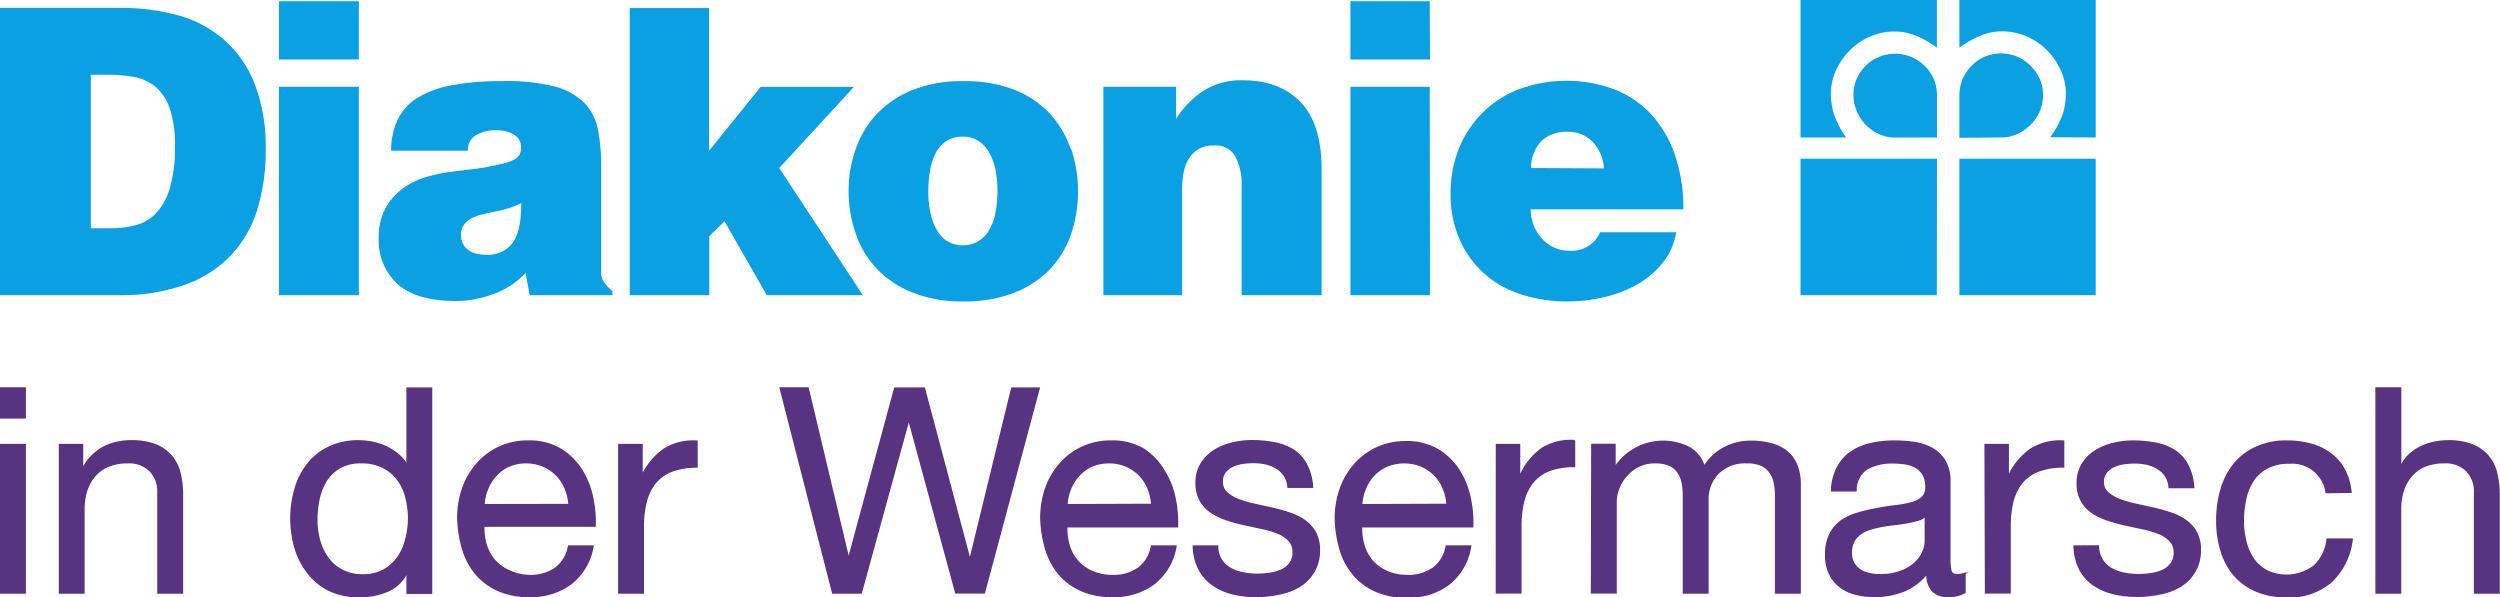
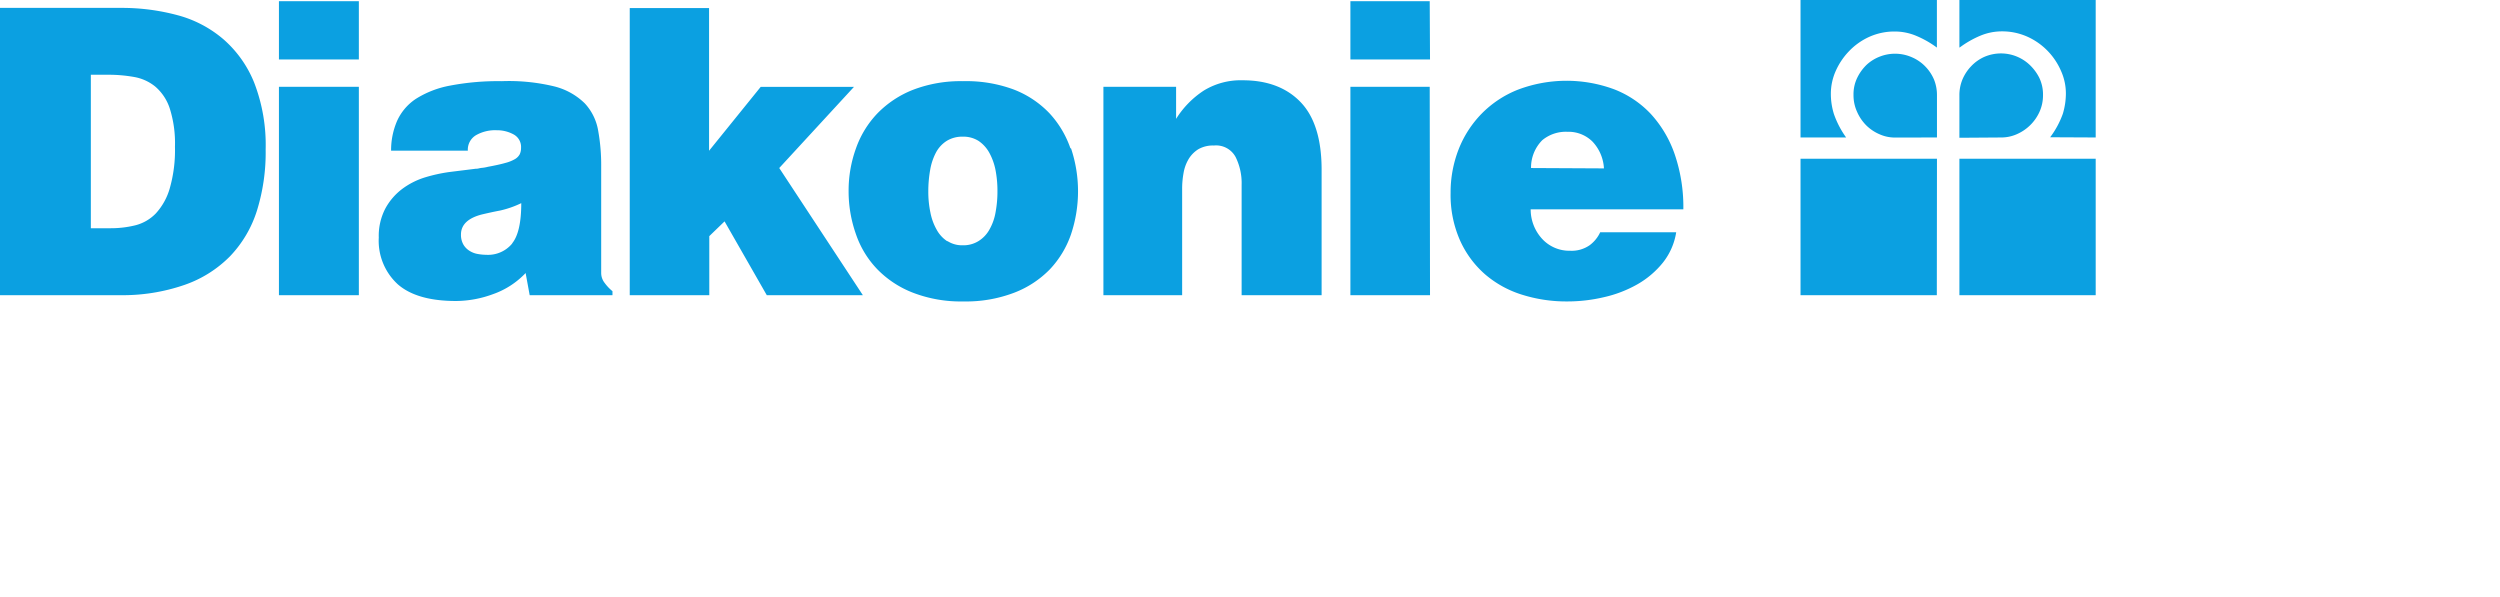
<svg xmlns="http://www.w3.org/2000/svg" viewBox="0 0 338.79 80.92">
  <defs>
    <style>.cls-1{fill:#0ba0e1;}.cls-2{fill:none;stroke:#573381;stroke-miterlimit:7.78;stroke-width:0.2px;}.cls-3{fill:#573381;}</style>
  </defs>
  <g id="Ebene_2" data-name="Ebene 2">
    <g id="Ebene_1-2" data-name="Ebene 1">
      <path class="cls-1" d="M284,21.51H265.53V40H284Zm-21.51-2.88V12.85a5.56,5.56,0,0,0-.41-2.09A5.76,5.76,0,0,0,260.9,9a5.61,5.61,0,0,0-1.83-1.25,5.66,5.66,0,0,0-4.3-.09A5.61,5.61,0,0,0,253,8.74a6.15,6.15,0,0,0-1.3,1.77,5.1,5.1,0,0,0-.52,2.34,5.42,5.42,0,0,0,.49,2.32A6,6,0,0,0,252.92,17a5.79,5.79,0,0,0,1.8,1.2,5.1,5.1,0,0,0,2,.44Zm-12.31,0a12.42,12.42,0,0,1-1.66-3.19,9.25,9.25,0,0,1-.41-2.8,7.62,7.62,0,0,1,.65-3,9.33,9.33,0,0,1,1.8-2.69A8.82,8.82,0,0,1,253.3,5a8.33,8.33,0,0,1,3.51-.73,7.49,7.49,0,0,1,2.83.57,13.21,13.21,0,0,1,2.84,1.61V0H244V18.63Zm12.31,2.88H244V40h18.47Zm8.76-2.88a5.18,5.18,0,0,0,2.05-.44,6,6,0,0,0,3.07-3,5.42,5.42,0,0,0,.49-2.32,5.22,5.22,0,0,0-.51-2.34A6.37,6.37,0,0,0,275,8.74a5.67,5.67,0,0,0-3.79-1.5,5.71,5.71,0,0,0-2.31.47A5.61,5.61,0,0,0,267.1,9a5.94,5.94,0,0,0-1.17,1.8,5.55,5.55,0,0,0-.4,2.09v5.78Zm12.75,0V0H265.53V6.43h.05a13.15,13.15,0,0,1,2.83-1.61,7.56,7.56,0,0,1,2.83-.57,8.37,8.37,0,0,1,3.52.73,8.94,8.94,0,0,1,2.75,1.94,9.1,9.1,0,0,1,1.79,2.69,7.46,7.46,0,0,1,.66,3,9.58,9.58,0,0,1-.41,2.8,12,12,0,0,1-1.72,3.19Zm-55.88,9.74a22.08,22.08,0,0,0-1.17-7.46,15.58,15.58,0,0,0-3.24-5.47,13.49,13.49,0,0,0-5-3.35,18.59,18.59,0,0,0-13,.06,14.2,14.2,0,0,0-4.93,3.26,14.48,14.48,0,0,0-3.11,4.82,16.08,16.08,0,0,0-1.09,5.91,15.23,15.23,0,0,0,1.26,6.4,13.33,13.33,0,0,0,3.37,4.6,14.09,14.09,0,0,0,5,2.78,20,20,0,0,0,6.16.93,21.57,21.57,0,0,0,5-.58,16.46,16.46,0,0,0,4.52-1.74,12.16,12.16,0,0,0,3.46-2.94,8.8,8.8,0,0,0,1.8-4.11h-10.3a4.61,4.61,0,0,1-1.41,1.74,4.26,4.26,0,0,1-2.67.76,5,5,0,0,1-3.7-1.52,5.89,5.89,0,0,1-1.64-4.09Zm-20.64-5.6A5.26,5.26,0,0,1,209,19a5,5,0,0,1,3.4-1.14,4.62,4.62,0,0,1,3.41,1.33,5.73,5.73,0,0,1,1.55,3.63ZM193.75.16H183v7.9h10.79Zm0,11.6H183V40h10.79ZM179.1,40V23c0-4.1-.94-7.15-2.81-9.12s-4.49-3-7.87-3a9.58,9.58,0,0,0-5.28,1.39,12.44,12.44,0,0,0-3.76,3.84V11.76h-9.85V40H160.2V25.6a11.78,11.78,0,0,1,.19-2.15,5.46,5.46,0,0,1,.68-1.88,4,4,0,0,1,1.31-1.34,3.94,3.94,0,0,1,2.12-.51,3,3,0,0,1,2.94,1.55,7.94,7.94,0,0,1,.82,3.78V40ZM69.41,33a4.24,4.24,0,0,1-3.51,1.53,6.67,6.67,0,0,1-1.15-.11A3,3,0,0,1,63.64,34a2.45,2.45,0,0,1-.85-.87,2.66,2.66,0,0,1-.32-1.36c0-1.34,1-2.25,2.88-2.72.77-.18,1.57-.36,2.43-.52a13.25,13.25,0,0,0,2.86-1c0,2.61-.41,4.43-1.23,5.44M48.63.16H37.8v7.9H48.63ZM128.38,32.7a4.35,4.35,0,0,1-1.45-1.58,7.62,7.62,0,0,1-.85-2.34,13.67,13.67,0,0,1-.28-2.86,16.6,16.6,0,0,1,.25-2.88,7.86,7.86,0,0,1,.79-2.37,4.2,4.2,0,0,1,1.46-1.58,4,4,0,0,1,2.16-.57,3.86,3.86,0,0,1,2.14.57,4.62,4.62,0,0,1,1.45,1.58A8.16,8.16,0,0,1,134.9,23a14.82,14.82,0,0,1,.27,2.88,15.23,15.23,0,0,1-.25,2.86,7.11,7.11,0,0,1-.82,2.34,4.26,4.26,0,0,1-1.48,1.58,3.87,3.87,0,0,1-2.16.58,3.65,3.65,0,0,1-2.08-.58M12.31,30.93V10.13h2.34a19.69,19.69,0,0,1,3.51.3,6.23,6.23,0,0,1,2.89,1.31A6.6,6.6,0,0,1,23,14.68a15.56,15.56,0,0,1,.71,5.2A18.77,18.77,0,0,1,23,25.54a8.48,8.48,0,0,1-1.88,3.38,5.86,5.86,0,0,1-2.77,1.61,13.92,13.92,0,0,1-3.41.4ZM48.63,11.76H37.8V40H48.63ZM83,40v-.54a5.92,5.92,0,0,1-1.06-1.12A2.18,2.18,0,0,1,81.47,37V22.6a26.07,26.07,0,0,0-.41-4.9A7.17,7.17,0,0,0,79.24,14a9,9,0,0,0-4.08-2.28A26.12,26.12,0,0,0,68,11a34.68,34.68,0,0,0-7,.6,13.13,13.13,0,0,0-4.63,1.79,7.06,7.06,0,0,0-2.56,3A10,10,0,0,0,53,20.42h10.4a2.28,2.28,0,0,1,1.09-2.09,5.23,5.23,0,0,1,2.83-.68,4.66,4.66,0,0,1,2.29.57,1.93,1.93,0,0,1,1,1.82,2,2,0,0,1-.17.85,1.72,1.72,0,0,1-.62.65,5,5,0,0,1-1.34.54c-.58.17-1.36.34-2.34.52a5.79,5.79,0,0,1-.74.14,3,3,0,0,0-.51.08,1.65,1.65,0,0,1-.44.05l-3.54.44a21.53,21.53,0,0,0-3.32.73,10.17,10.17,0,0,0-3.08,1.56,8.23,8.23,0,0,0-2.28,2.64,8,8,0,0,0-.9,3.95,8,8,0,0,0,2.58,6.34q2.6,2.27,7.93,2.26a14.67,14.67,0,0,0,4.95-.92A11.19,11.19,0,0,0,71.23,37l.55,3ZM145.06,20.1a13.42,13.42,0,0,0-2.86-4.77,13.27,13.27,0,0,0-4.85-3.21A18.49,18.49,0,0,0,130.49,11a18,18,0,0,0-6.76,1.17,13.76,13.76,0,0,0-4.84,3.21A13.18,13.18,0,0,0,116,20.1a16.85,16.85,0,0,0-1,5.82,17.39,17.39,0,0,0,1,5.83,12.78,12.78,0,0,0,2.89,4.74,13.6,13.6,0,0,0,4.84,3.18,18.07,18.07,0,0,0,6.84,1.18,18.29,18.29,0,0,0,6.86-1.18,13.47,13.47,0,0,0,4.85-3.18,13.12,13.12,0,0,0,2.86-4.74,18.33,18.33,0,0,0,0-11.65M116.93,40,105.6,22.77l10.13-11H103.09l-7,8.66V1.09H85.34V40H96.12V32l2.07-2,5.72,10ZM16.18,40A25.61,25.61,0,0,0,25,38.61a16,16,0,0,0,6.18-3.89,15.79,15.79,0,0,0,3.65-6.21A26.5,26.5,0,0,0,36,20.26a23.44,23.44,0,0,0-1.53-9,15.43,15.43,0,0,0-4.16-5.91A15.78,15.78,0,0,0,24.1,2.07a28.93,28.93,0,0,0-7.65-1H0V40Z" />
-       <path class="cls-2" d="M322,80.36h3.31V69a8,8,0,0,1,.37-2.51,5.44,5.44,0,0,1,1.11-2,4.88,4.88,0,0,1,1.84-1.33,6.8,6.8,0,0,1,2.63-.46,4,4,0,0,1,3,1.09,4,4,0,0,1,1.09,2.95V80.36h3.31V67.13a12.39,12.39,0,0,0-.33-3,5.57,5.57,0,0,0-1.15-2.32,5.48,5.48,0,0,0-2.14-1.52,8.76,8.76,0,0,0-3.3-.54,9.15,9.15,0,0,0-1.85.19,7.42,7.42,0,0,0-1.81.61,6.38,6.38,0,0,0-1.58,1.07,4.44,4.44,0,0,0-1.1,1.55h-.08V52.58H322ZM318.59,66.7a8.18,8.18,0,0,0-.91-3.09,6.57,6.57,0,0,0-1.89-2.16,7.88,7.88,0,0,0-2.66-1.26,12.27,12.27,0,0,0-3.21-.41,9.65,9.65,0,0,0-4.18.84,8.28,8.28,0,0,0-3,2.29A9.75,9.75,0,0,0,301,66.33a14.74,14.74,0,0,0-.58,4.22,13.64,13.64,0,0,0,.6,4.15A9.08,9.08,0,0,0,302.82,78a8.22,8.22,0,0,0,3,2.12,10.32,10.32,0,0,0,4.06.75,8.62,8.62,0,0,0,6.07-2.06,9.33,9.33,0,0,0,2.8-5.75h-3.38a5.78,5.78,0,0,1-1.71,3.59,6.17,6.17,0,0,1-6.52.68,5.22,5.22,0,0,1-1.81-1.65,7.24,7.24,0,0,1-1-2.35,11.21,11.21,0,0,1-.33-2.73,13.42,13.42,0,0,1,.31-2.93,7.34,7.34,0,0,1,1-2.51,5.26,5.26,0,0,1,1.93-1.75,6.15,6.15,0,0,1,3-.66,4.66,4.66,0,0,1,5,4ZM281.08,74a7.37,7.37,0,0,0,.77,3.17,5.84,5.84,0,0,0,1.87,2.1,8.05,8.05,0,0,0,2.67,1.16,13.06,13.06,0,0,0,3.2.37,15.2,15.2,0,0,0,3.06-.31,8.54,8.54,0,0,0,2.76-1,5.8,5.8,0,0,0,2-2,5.58,5.58,0,0,0,.76-3,4.79,4.79,0,0,0-.56-2.4,5.07,5.07,0,0,0-1.48-1.61,7.9,7.9,0,0,0-2.1-1,24.12,24.12,0,0,0-2.43-.66l-2.34-.52a13.71,13.71,0,0,1-2.1-.63,4.94,4.94,0,0,1-1.53-.92,1.89,1.89,0,0,1-.61-1.45,2,2,0,0,1,.39-1.25,2.67,2.67,0,0,1,1-.8,5,5,0,0,1,1.39-.42,10.78,10.78,0,0,1,1.49-.11,8,8,0,0,1,1.62.17,4.82,4.82,0,0,1,1.44.57,3.56,3.56,0,0,1,1.09,1,3.23,3.23,0,0,1,.52,1.61h3.31a7.38,7.38,0,0,0-.78-3,5.21,5.21,0,0,0-1.77-2,7.35,7.35,0,0,0-2.57-1,16.24,16.24,0,0,0-3.13-.29,11.07,11.07,0,0,0-2.66.33,8.19,8.19,0,0,0-2.42,1,5.79,5.79,0,0,0-1.75,1.77,4.88,4.88,0,0,0-.68,2.61,4.7,4.7,0,0,0,.57,2.41,4.63,4.63,0,0,0,1.49,1.59,8.78,8.78,0,0,0,2.11,1,22.39,22.39,0,0,0,2.41.66l2.43.52a12.45,12.45,0,0,1,2.1.64,4.24,4.24,0,0,1,1.48,1,2.22,2.22,0,0,1,.56,1.57,2.4,2.4,0,0,1-.47,1.54,3,3,0,0,1-1.18.91,6,6,0,0,1-1.58.43,11.71,11.71,0,0,1-1.63.12,9.82,9.82,0,0,1-2-.2,5.56,5.56,0,0,1-1.71-.64,3.56,3.56,0,0,1-1.22-1.19,3.71,3.71,0,0,1-.51-1.86Zm-12,6.34h3.31v-9a13.74,13.74,0,0,1,.39-3.42A6.63,6.63,0,0,1,274,65.42a5.5,5.5,0,0,1,2.26-1.6,9.41,9.41,0,0,1,3.39-.54v-3.5a7.45,7.45,0,0,0-4.44,1.09,9,9,0,0,0-3,3.62h-.07V60.25h-3.12Zm-8.16-7a3.78,3.78,0,0,1-.35,1.49,4.57,4.57,0,0,1-1.09,1.48,5.89,5.89,0,0,1-1.91,1.13,7.79,7.79,0,0,1-2.8.45,6.46,6.46,0,0,1-1.48-.16,3.52,3.52,0,0,1-1.22-.5,2.81,2.81,0,0,1-.86-.92,2.69,2.69,0,0,1-.33-1.38,3.33,3.33,0,0,1,.33-1.56,3.12,3.12,0,0,1,.88-1,4.39,4.39,0,0,1,1.28-.64q.74-.23,1.56-.39c.54-.1,1.1-.19,1.69-.25s1.13-.14,1.65-.23,1-.2,1.48-.33a3.53,3.53,0,0,0,1.17-.55Zm5.36,4.35a3,3,0,0,1-1,.2c-.52,0-.82-.18-.91-.55a7.68,7.68,0,0,1-.14-1.71V65.3a5.45,5.45,0,0,0-.66-2.84,4.65,4.65,0,0,0-1.75-1.69,7.17,7.17,0,0,0-2.43-.8,18.86,18.86,0,0,0-2.7-.19,14.31,14.31,0,0,0-3.19.35,7.77,7.77,0,0,0-2.69,1.15A5.75,5.75,0,0,0,249,63.36a7,7,0,0,0-.78,3.15h3.3a3.42,3.42,0,0,1,1.52-3,7,7,0,0,1,3.5-.79,12.23,12.23,0,0,1,1.58.11,4.44,4.44,0,0,1,1.44.47,2.89,2.89,0,0,1,1.05,1A3.33,3.33,0,0,1,261,66a1.81,1.81,0,0,1-.54,1.42,3.55,3.55,0,0,1-1.48.74,14,14,0,0,1-2.16.39c-.81.09-1.68.23-2.58.41a22.41,22.41,0,0,0-2.51.6,7.7,7.7,0,0,0-2.18,1A4.93,4.93,0,0,0,248,72.38a5.91,5.91,0,0,0-.58,2.8,5.81,5.81,0,0,0,.52,2.59,4.9,4.9,0,0,0,1.42,1.75,5.68,5.68,0,0,0,2.12,1,10.89,10.89,0,0,0,6.5-.42,8.15,8.15,0,0,0,3.17-2.38,3.21,3.21,0,0,0,.76,2.38,2.8,2.8,0,0,0,2,.73,4.52,4.52,0,0,0,2.37-.54Zm-50.6,2.65H219V67.83a5,5,0,0,1,.29-1.46,6,6,0,0,1,.93-1.69,5.74,5.74,0,0,1,1.66-1.4,4.88,4.88,0,0,1,2.49-.58,4.54,4.54,0,0,1,1.83.33,2.76,2.76,0,0,1,1.16.93,3.8,3.8,0,0,1,.61,1.42,9.07,9.07,0,0,1,.17,1.79V80.36h3.31V67.83a5,5,0,0,1,1.42-3.73,5.17,5.17,0,0,1,3.83-1.4,4.59,4.59,0,0,1,2,.35,2.91,2.91,0,0,1,1.19,1,3.47,3.47,0,0,1,.58,1.42,8.83,8.83,0,0,1,.16,1.75V80.36h3.31V65.61a6.68,6.68,0,0,0-.49-2.66,4.78,4.78,0,0,0-1.36-1.81,5.73,5.73,0,0,0-2.1-1,10.58,10.58,0,0,0-2.75-.33,7.6,7.6,0,0,0-3.61.89,7,7,0,0,0-2.69,2.53,4.32,4.32,0,0,0-2.14-2.64,7.83,7.83,0,0,0-9.88,2.64h-.07v-3h-3.12Zm-12.89,0h3.31v-9a13.77,13.77,0,0,1,.38-3.42,6.64,6.64,0,0,1,1.25-2.57,5.38,5.38,0,0,1,2.26-1.6,9.4,9.4,0,0,1,3.38-.54v-3.5a7.45,7.45,0,0,0-4.44,1.09A9,9,0,0,0,206,64.49h-.08V60.25H202.8ZM196,74a4.65,4.65,0,0,1-1.79,3,5.74,5.74,0,0,1-3.42,1,6.73,6.73,0,0,1-2.84-.55,5.51,5.51,0,0,1-2-1.46,5.77,5.77,0,0,1-1.13-2.1,7.94,7.94,0,0,1-.31-2.51h15.06a15.78,15.78,0,0,0-.34-3.85,11.11,11.11,0,0,0-1.47-3.73,8.9,8.9,0,0,0-2.84-2.82,8.26,8.26,0,0,0-4.46-1.11,9.11,9.11,0,0,0-3.79.78,9,9,0,0,0-3,2.18,10.07,10.07,0,0,0-2,3.32,12.1,12.1,0,0,0-.7,4.18,16.08,16.08,0,0,0,.68,4.24,9.27,9.27,0,0,0,1.82,3.35,8.45,8.45,0,0,0,3,2.2,10.17,10.17,0,0,0,4.19.79,9,9,0,0,0,5.69-1.75A8.11,8.11,0,0,0,199.29,74Zm-11.48-5.6a6.74,6.74,0,0,1,.51-2.2,5.79,5.79,0,0,1,1.16-1.81A5.52,5.52,0,0,1,188,63.14a6.18,6.18,0,0,1,4.58,0,5.61,5.61,0,0,1,3,3,6.67,6.67,0,0,1,.52,2.22ZM161.72,74a7.37,7.37,0,0,0,.78,3.17,5.84,5.84,0,0,0,1.87,2.1A8,8,0,0,0,167,80.45a13.2,13.2,0,0,0,3.21.37,15.28,15.28,0,0,0,3.06-.31,8.54,8.54,0,0,0,2.76-1,5.8,5.8,0,0,0,2-2,5.58,5.58,0,0,0,.76-3,4.79,4.79,0,0,0-.56-2.4,5.07,5.07,0,0,0-1.48-1.61,7.9,7.9,0,0,0-2.1-1,24.12,24.12,0,0,0-2.43-.66l-2.34-.52a13.38,13.38,0,0,1-2.1-.63,4.94,4.94,0,0,1-1.53-.92,1.85,1.85,0,0,1-.61-1.45A2,2,0,0,1,166,64a2.67,2.67,0,0,1,1-.8,5,5,0,0,1,1.38-.42,11,11,0,0,1,1.5-.11,8,8,0,0,1,1.62.17,4.82,4.82,0,0,1,1.44.57,3.68,3.68,0,0,1,1.09,1,3.23,3.23,0,0,1,.52,1.61h3.31a7.38,7.38,0,0,0-.78-3,5.21,5.21,0,0,0-1.77-2,7.43,7.43,0,0,0-2.57-1,16.32,16.32,0,0,0-3.13-.29,11.07,11.07,0,0,0-2.66.33,8.19,8.19,0,0,0-2.42,1,5.79,5.79,0,0,0-1.75,1.77,4.88,4.88,0,0,0-.68,2.61,4.7,4.7,0,0,0,.57,2.41,4.63,4.63,0,0,0,1.49,1.59,8.89,8.89,0,0,0,2.1,1,23.23,23.23,0,0,0,2.42.66l2.43.52a12.45,12.45,0,0,1,2.1.64,4.24,4.24,0,0,1,1.48,1,2.22,2.22,0,0,1,.56,1.57,2.46,2.46,0,0,1-.47,1.54,3,3,0,0,1-1.18.91,6,6,0,0,1-1.58.43,11.71,11.71,0,0,1-1.63.12,9.82,9.82,0,0,1-2-.2,5.56,5.56,0,0,1-1.71-.64,3.56,3.56,0,0,1-1.22-1.19A3.61,3.61,0,0,1,165,74Zm-5.67,0a4.61,4.61,0,0,1-1.79,3,5.7,5.7,0,0,1-3.42,1,6.73,6.73,0,0,1-2.84-.55,5.47,5.47,0,0,1-2-1.46,5.63,5.63,0,0,1-1.13-2.1,7.94,7.94,0,0,1-.31-2.51h15a16.26,16.26,0,0,0-.33-3.85,10.92,10.92,0,0,0-1.48-3.73A8.8,8.8,0,0,0,155,60.89a8.23,8.23,0,0,0-4.45-1.11,9.08,9.08,0,0,0-3.79.78,8.78,8.78,0,0,0-3,2.18,9.9,9.9,0,0,0-2,3.32,12.1,12.1,0,0,0-.7,4.18,16.08,16.08,0,0,0,.68,4.24,9.25,9.25,0,0,0,1.81,3.35,8.55,8.55,0,0,0,3,2.2,10.2,10.2,0,0,0,4.19.79,9,9,0,0,0,5.7-1.75A8.16,8.16,0,0,0,159.36,74Zm-11.47-5.6a7,7,0,0,1,.5-2.2,6,6,0,0,1,1.17-1.81A5.31,5.31,0,0,1,148,63.14a5.91,5.91,0,0,1,2.31-.44,5.84,5.84,0,0,1,2.26.44,5.59,5.59,0,0,1,3,3,6.93,6.93,0,0,1,.52,2.22Zm-3.76-15.8h-3.7l-5.64,23.11h-.08l-6.14-23.11h-4L115,75.69H115L109.5,52.58h-3.77l7.12,27.78h3.85L123.12,57h.07l6.34,23.34h3.86ZM83.87,80.36h3.3v-9A13.74,13.74,0,0,1,87.56,68a6.64,6.64,0,0,1,1.25-2.57,5.41,5.41,0,0,1,2.25-1.6,9.49,9.49,0,0,1,3.39-.54v-3.5A7.45,7.45,0,0,0,90,60.87a9,9,0,0,0-3,3.62H87V60.25H83.87ZM77.06,74a4.69,4.69,0,0,1-1.79,3,5.75,5.75,0,0,1-3.43,1A6.76,6.76,0,0,1,69,77.36a5.56,5.56,0,0,1-2-1.46,5.77,5.77,0,0,1-1.13-2.1,7.94,7.94,0,0,1-.31-2.51H80.64a15.78,15.78,0,0,0-.34-3.85,11.11,11.11,0,0,0-1.47-3.73A8.9,8.9,0,0,0,76,60.89a8.26,8.26,0,0,0-4.46-1.11,9.11,9.11,0,0,0-3.79.78,8.88,8.88,0,0,0-3,2.18,10.07,10.07,0,0,0-2,3.32,12.1,12.1,0,0,0-.7,4.18,16.08,16.08,0,0,0,.68,4.24,9.25,9.25,0,0,0,1.81,3.35,8.49,8.49,0,0,0,3,2.2,10.17,10.17,0,0,0,4.19.79,9,9,0,0,0,5.69-1.75A8.11,8.11,0,0,0,80.36,74Zm-11.48-5.6a6.74,6.74,0,0,1,.51-2.2,5.79,5.79,0,0,1,1.16-1.81A5.41,5.41,0,0,1,69,63.14a5.92,5.92,0,0,1,2.32-.44,5.82,5.82,0,0,1,2.25.44,5.58,5.58,0,0,1,1.81,1.21,5.69,5.69,0,0,1,1.21,1.81,6.67,6.67,0,0,1,.52,2.22Zm-7.1-15.8H55.17V62.93H55.1a5.39,5.39,0,0,0-1.34-1.5,8,8,0,0,0-1.7-1,8.5,8.5,0,0,0-1.79-.53,10,10,0,0,0-1.67-.15,9.08,9.08,0,0,0-4,.84,8,8,0,0,0-2.88,2.27A9.57,9.57,0,0,0,40,66.22a14.45,14.45,0,0,0,0,8.07,10.12,10.12,0,0,0,1.74,3.36A8.15,8.15,0,0,0,44.61,80a9.11,9.11,0,0,0,4.07.85,9.68,9.68,0,0,0,3.85-.75,5,5,0,0,0,2.57-2.44h.07v2.73h3.31Zm-15.25,15a7.71,7.71,0,0,1,1-2.49,5.35,5.35,0,0,1,1.85-1.75A5.68,5.68,0,0,1,49,62.7a6.14,6.14,0,0,1,2.92.64,5.65,5.65,0,0,1,2,1.69,6.93,6.93,0,0,1,1.11,2.43,11.79,11.79,0,0,1,.35,2.86A11.64,11.64,0,0,1,55,73.08a7.23,7.23,0,0,1-1.07,2.43A5.77,5.77,0,0,1,52,77.25a5.71,5.71,0,0,1-2.84.66,5.86,5.86,0,0,1-2.79-.63,5.42,5.42,0,0,1-1.94-1.67,7.42,7.42,0,0,1-1.13-2.39,10.17,10.17,0,0,1-.37-2.74A13,13,0,0,1,43.23,67.6ZM8.07,80.36h3.3V69a8.31,8.31,0,0,1,.37-2.51,5.74,5.74,0,0,1,1.11-2,4.91,4.91,0,0,1,1.85-1.33,6.74,6.74,0,0,1,2.62-.46,4,4,0,0,1,3,1.09,4,4,0,0,1,1.09,2.95V80.36h3.31V67.13a12.39,12.39,0,0,0-.33-3,5.82,5.82,0,0,0-1.15-2.32,5.55,5.55,0,0,0-2.14-1.52,8.78,8.78,0,0,0-3.31-.54,8,8,0,0,0-3.83.89,6.87,6.87,0,0,0-2.7,2.77h-.08V60.25H8.07Zm-8,0H3.41V60.25H.1ZM3.41,52.58H.1v4.05H3.41Z" />
-       <path class="cls-3" d="M322,80.36h3.31V69a8,8,0,0,1,.37-2.51,5.44,5.44,0,0,1,1.11-2,4.88,4.88,0,0,1,1.84-1.33,6.8,6.8,0,0,1,2.63-.46,4,4,0,0,1,3,1.09,4,4,0,0,1,1.09,2.95V80.36h3.31V67.13a12.39,12.39,0,0,0-.33-3,5.57,5.57,0,0,0-1.15-2.32,5.48,5.48,0,0,0-2.14-1.52,8.76,8.76,0,0,0-3.3-.54,9.15,9.15,0,0,0-1.85.19,7.42,7.42,0,0,0-1.81.61,6.38,6.38,0,0,0-1.58,1.07,4.44,4.44,0,0,0-1.1,1.55h-.08V52.58H322ZM318.59,66.7a8.18,8.18,0,0,0-.91-3.09,6.57,6.57,0,0,0-1.89-2.16,7.88,7.88,0,0,0-2.66-1.26,12.27,12.27,0,0,0-3.21-.41,9.65,9.65,0,0,0-4.18.84,8.28,8.28,0,0,0-3,2.29A9.75,9.75,0,0,0,301,66.33a14.74,14.74,0,0,0-.58,4.22,13.64,13.64,0,0,0,.6,4.15A9.08,9.08,0,0,0,302.82,78a8.22,8.22,0,0,0,3,2.12,10.32,10.32,0,0,0,4.06.75,8.62,8.62,0,0,0,6.07-2.06,9.33,9.33,0,0,0,2.8-5.75h-3.38a5.78,5.78,0,0,1-1.71,3.59,6.17,6.17,0,0,1-6.52.68,5.22,5.22,0,0,1-1.81-1.65,7.24,7.24,0,0,1-1-2.35,11.21,11.21,0,0,1-.33-2.73,13.42,13.42,0,0,1,.31-2.93,7.34,7.34,0,0,1,1-2.51,5.26,5.26,0,0,1,1.93-1.75,6.15,6.15,0,0,1,3-.66,4.66,4.66,0,0,1,5,4ZM281.08,74a7.37,7.37,0,0,0,.77,3.17,5.84,5.84,0,0,0,1.87,2.1,8.05,8.05,0,0,0,2.67,1.16,13.06,13.06,0,0,0,3.2.37,15.2,15.2,0,0,0,3.06-.31,8.54,8.54,0,0,0,2.76-1,5.8,5.8,0,0,0,2-2,5.58,5.58,0,0,0,.76-3,4.79,4.79,0,0,0-.56-2.4,5.07,5.07,0,0,0-1.48-1.61,7.9,7.9,0,0,0-2.1-1,24.12,24.12,0,0,0-2.43-.66l-2.34-.52a13.71,13.71,0,0,1-2.1-.63,4.94,4.94,0,0,1-1.53-.92,1.89,1.89,0,0,1-.61-1.45,2,2,0,0,1,.39-1.25,2.67,2.67,0,0,1,1-.8,5,5,0,0,1,1.39-.42,10.78,10.78,0,0,1,1.49-.11,8,8,0,0,1,1.62.17,4.82,4.82,0,0,1,1.44.57,3.56,3.56,0,0,1,1.09,1,3.23,3.23,0,0,1,.52,1.61h3.31a7.38,7.38,0,0,0-.78-3,5.21,5.21,0,0,0-1.77-2,7.35,7.35,0,0,0-2.57-1,16.24,16.24,0,0,0-3.13-.29,11.07,11.07,0,0,0-2.66.33,8.19,8.19,0,0,0-2.42,1,5.79,5.79,0,0,0-1.75,1.77,4.88,4.88,0,0,0-.68,2.61,4.7,4.7,0,0,0,.57,2.41,4.63,4.63,0,0,0,1.49,1.59,8.78,8.78,0,0,0,2.11,1,22.39,22.39,0,0,0,2.41.66l2.43.52a12.45,12.45,0,0,1,2.1.64,4.24,4.24,0,0,1,1.48,1,2.22,2.22,0,0,1,.56,1.57,2.4,2.4,0,0,1-.47,1.54,3,3,0,0,1-1.18.91,6,6,0,0,1-1.58.43,11.71,11.71,0,0,1-1.63.12,9.82,9.82,0,0,1-2-.2,5.56,5.56,0,0,1-1.71-.64,3.56,3.56,0,0,1-1.22-1.19,3.71,3.71,0,0,1-.51-1.86Zm-12,6.34h3.31v-9a13.74,13.74,0,0,1,.39-3.42A6.63,6.63,0,0,1,274,65.42a5.5,5.5,0,0,1,2.26-1.6,9.41,9.41,0,0,1,3.39-.54v-3.5a7.45,7.45,0,0,0-4.44,1.09,9,9,0,0,0-3,3.62h-.07V60.25h-3.12Zm-8.16-7a3.78,3.78,0,0,1-.35,1.49,4.57,4.57,0,0,1-1.09,1.48,5.89,5.89,0,0,1-1.91,1.13,7.79,7.79,0,0,1-2.8.45,6.46,6.46,0,0,1-1.48-.16,3.52,3.52,0,0,1-1.22-.5,2.81,2.81,0,0,1-.86-.92,2.69,2.69,0,0,1-.33-1.38,3.33,3.33,0,0,1,.33-1.56,3.12,3.12,0,0,1,.88-1,4.39,4.39,0,0,1,1.28-.64q.74-.23,1.56-.39c.54-.1,1.1-.19,1.69-.25s1.13-.14,1.65-.23,1-.2,1.48-.33a3.53,3.53,0,0,0,1.17-.55Zm5.36,4.35a3,3,0,0,1-1,.2c-.52,0-.82-.18-.91-.55a7.68,7.68,0,0,1-.14-1.71V65.3a5.45,5.45,0,0,0-.66-2.84,4.65,4.65,0,0,0-1.75-1.69,7.17,7.17,0,0,0-2.43-.8,18.86,18.86,0,0,0-2.7-.19,14.31,14.31,0,0,0-3.19.35,7.77,7.77,0,0,0-2.69,1.15A5.75,5.75,0,0,0,249,63.36a7,7,0,0,0-.78,3.15h3.3a3.42,3.42,0,0,1,1.52-3,7,7,0,0,1,3.5-.79,12.23,12.23,0,0,1,1.58.11,4.44,4.44,0,0,1,1.44.47,2.89,2.89,0,0,1,1.05,1A3.33,3.33,0,0,1,261,66a1.81,1.81,0,0,1-.54,1.42,3.55,3.55,0,0,1-1.48.74,14,14,0,0,1-2.16.39c-.81.09-1.68.23-2.58.41a22.41,22.41,0,0,0-2.51.6,7.7,7.7,0,0,0-2.18,1A4.93,4.93,0,0,0,248,72.38a5.91,5.91,0,0,0-.58,2.8,5.81,5.81,0,0,0,.52,2.59,4.9,4.9,0,0,0,1.42,1.75,5.68,5.68,0,0,0,2.12,1,10.89,10.89,0,0,0,6.5-.42,8.15,8.15,0,0,0,3.17-2.38,3.21,3.21,0,0,0,.76,2.38,2.8,2.8,0,0,0,2,.73,4.52,4.52,0,0,0,2.37-.54Zm-50.6,2.65H219V67.83a5,5,0,0,1,.29-1.46,6,6,0,0,1,.93-1.69,5.74,5.74,0,0,1,1.66-1.4,4.88,4.88,0,0,1,2.49-.58,4.54,4.54,0,0,1,1.83.33,2.76,2.76,0,0,1,1.16.93,3.8,3.8,0,0,1,.61,1.42,9.07,9.07,0,0,1,.17,1.79V80.36h3.31V67.83a5,5,0,0,1,1.42-3.73,5.17,5.17,0,0,1,3.83-1.4,4.59,4.59,0,0,1,2,.35,2.91,2.91,0,0,1,1.19,1,3.47,3.47,0,0,1,.58,1.42,8.83,8.83,0,0,1,.16,1.75V80.36h3.31V65.61a6.68,6.68,0,0,0-.49-2.66,4.78,4.78,0,0,0-1.36-1.81,5.73,5.73,0,0,0-2.1-1,10.58,10.58,0,0,0-2.75-.33,7.6,7.6,0,0,0-3.61.89,7,7,0,0,0-2.69,2.53,4.32,4.32,0,0,0-2.14-2.64,7.83,7.83,0,0,0-9.88,2.64h-.07v-3h-3.12Zm-12.89,0h3.31v-9a13.77,13.77,0,0,1,.38-3.42,6.64,6.64,0,0,1,1.25-2.57,5.38,5.38,0,0,1,2.26-1.6,9.4,9.4,0,0,1,3.38-.54v-3.5a7.45,7.45,0,0,0-4.44,1.09A9,9,0,0,0,206,64.49h-.08V60.25H202.8ZM196,74a4.65,4.65,0,0,1-1.79,3,5.74,5.74,0,0,1-3.42,1,6.73,6.73,0,0,1-2.84-.55,5.51,5.51,0,0,1-2-1.46,5.77,5.77,0,0,1-1.13-2.1,7.94,7.94,0,0,1-.31-2.51h15.06a15.78,15.78,0,0,0-.34-3.85,11.11,11.11,0,0,0-1.47-3.73,8.9,8.9,0,0,0-2.84-2.82,8.26,8.26,0,0,0-4.46-1.11,9.11,9.11,0,0,0-3.79.78,9,9,0,0,0-3,2.18,10.07,10.07,0,0,0-2,3.32,12.1,12.1,0,0,0-.7,4.18,16.08,16.08,0,0,0,.68,4.24,9.27,9.27,0,0,0,1.82,3.35,8.45,8.45,0,0,0,3,2.2,10.17,10.17,0,0,0,4.19.79,9,9,0,0,0,5.69-1.75A8.11,8.11,0,0,0,199.29,74Zm-11.48-5.6a6.74,6.74,0,0,1,.51-2.2,5.79,5.79,0,0,1,1.16-1.81A5.52,5.52,0,0,1,188,63.14a6.18,6.18,0,0,1,4.58,0,5.61,5.61,0,0,1,3,3,6.67,6.67,0,0,1,.52,2.22ZM161.72,74a7.37,7.37,0,0,0,.78,3.17,5.84,5.84,0,0,0,1.87,2.1A8,8,0,0,0,167,80.45a13.2,13.2,0,0,0,3.21.37,15.28,15.28,0,0,0,3.06-.31,8.54,8.54,0,0,0,2.76-1,5.8,5.8,0,0,0,2-2,5.58,5.58,0,0,0,.76-3,4.79,4.79,0,0,0-.56-2.4,5.07,5.07,0,0,0-1.48-1.61,7.9,7.9,0,0,0-2.1-1,24.12,24.12,0,0,0-2.43-.66l-2.34-.52a13.38,13.38,0,0,1-2.1-.63,4.94,4.94,0,0,1-1.53-.92,1.85,1.85,0,0,1-.61-1.45A2,2,0,0,1,166,64a2.67,2.67,0,0,1,1-.8,5,5,0,0,1,1.38-.42,11,11,0,0,1,1.5-.11,8,8,0,0,1,1.62.17,4.82,4.82,0,0,1,1.44.57,3.68,3.68,0,0,1,1.09,1,3.23,3.23,0,0,1,.52,1.61h3.31a7.38,7.38,0,0,0-.78-3,5.21,5.21,0,0,0-1.77-2,7.43,7.43,0,0,0-2.57-1,16.32,16.32,0,0,0-3.13-.29,11.07,11.07,0,0,0-2.66.33,8.19,8.19,0,0,0-2.42,1,5.79,5.79,0,0,0-1.75,1.77,4.88,4.88,0,0,0-.68,2.61,4.7,4.7,0,0,0,.57,2.41,4.63,4.63,0,0,0,1.49,1.59,8.89,8.89,0,0,0,2.1,1,23.23,23.23,0,0,0,2.42.66l2.43.52a12.45,12.45,0,0,1,2.1.64,4.24,4.24,0,0,1,1.48,1,2.22,2.22,0,0,1,.56,1.57,2.46,2.46,0,0,1-.47,1.54,3,3,0,0,1-1.18.91,6,6,0,0,1-1.58.43,11.71,11.71,0,0,1-1.63.12,9.82,9.82,0,0,1-2-.2,5.56,5.56,0,0,1-1.71-.64,3.56,3.56,0,0,1-1.22-1.19A3.61,3.61,0,0,1,165,74Zm-5.67,0a4.61,4.61,0,0,1-1.79,3,5.7,5.7,0,0,1-3.42,1,6.73,6.73,0,0,1-2.84-.55,5.47,5.47,0,0,1-2-1.46,5.63,5.63,0,0,1-1.13-2.1,7.94,7.94,0,0,1-.31-2.51h15a16.26,16.26,0,0,0-.33-3.85,10.92,10.92,0,0,0-1.48-3.73A8.8,8.8,0,0,0,155,60.89a8.23,8.23,0,0,0-4.45-1.11,9.08,9.08,0,0,0-3.79.78,8.78,8.78,0,0,0-3,2.18,9.9,9.9,0,0,0-2,3.32,12.1,12.1,0,0,0-.7,4.18,16.08,16.08,0,0,0,.68,4.24,9.25,9.25,0,0,0,1.81,3.35,8.55,8.55,0,0,0,3,2.2,10.2,10.2,0,0,0,4.19.79,9,9,0,0,0,5.7-1.75A8.16,8.16,0,0,0,159.36,74Zm-11.47-5.6a7,7,0,0,1,.5-2.2,6,6,0,0,1,1.17-1.81A5.31,5.31,0,0,1,148,63.14a5.91,5.91,0,0,1,2.31-.44,5.84,5.84,0,0,1,2.26.44,5.59,5.59,0,0,1,3,3,6.93,6.93,0,0,1,.52,2.22Zm-3.76-15.8h-3.7l-5.64,23.11h-.08l-6.14-23.11h-4L115,75.69H115L109.5,52.58h-3.77l7.12,27.78h3.85L123.12,57h.07l6.34,23.34h3.86ZM83.87,80.36h3.3v-9A13.74,13.74,0,0,1,87.56,68a6.64,6.64,0,0,1,1.25-2.57,5.41,5.41,0,0,1,2.25-1.6,9.49,9.49,0,0,1,3.39-.54v-3.5A7.45,7.45,0,0,0,90,60.87a9,9,0,0,0-3,3.62H87V60.25H83.87ZM77.06,74a4.69,4.69,0,0,1-1.79,3,5.75,5.75,0,0,1-3.43,1A6.76,6.76,0,0,1,69,77.36a5.56,5.56,0,0,1-2-1.46,5.77,5.77,0,0,1-1.13-2.1,7.94,7.94,0,0,1-.31-2.51H80.64a15.78,15.78,0,0,0-.34-3.85,11.11,11.11,0,0,0-1.47-3.73A8.9,8.9,0,0,0,76,60.89a8.26,8.26,0,0,0-4.46-1.11,9.11,9.11,0,0,0-3.79.78,8.88,8.88,0,0,0-3,2.18,10.07,10.07,0,0,0-2,3.32,12.1,12.1,0,0,0-.7,4.18,16.08,16.08,0,0,0,.68,4.24,9.25,9.25,0,0,0,1.81,3.35,8.49,8.49,0,0,0,3,2.2,10.17,10.17,0,0,0,4.19.79,9,9,0,0,0,5.69-1.75A8.11,8.11,0,0,0,80.36,74Zm-11.48-5.6a6.74,6.74,0,0,1,.51-2.2,5.79,5.79,0,0,1,1.16-1.81A5.41,5.41,0,0,1,69,63.14a5.92,5.92,0,0,1,2.32-.44,5.82,5.82,0,0,1,2.25.44,5.58,5.58,0,0,1,1.81,1.21,5.69,5.69,0,0,1,1.21,1.81,6.67,6.67,0,0,1,.52,2.22Zm-7.1-15.8H55.17V62.93H55.1a5.39,5.39,0,0,0-1.34-1.5,8,8,0,0,0-1.7-1,8.5,8.5,0,0,0-1.79-.53,10,10,0,0,0-1.67-.15,9.08,9.08,0,0,0-4,.84,8,8,0,0,0-2.88,2.27A9.57,9.57,0,0,0,40,66.22a14.45,14.45,0,0,0,0,8.07,10.12,10.12,0,0,0,1.74,3.36A8.15,8.15,0,0,0,44.61,80a9.11,9.11,0,0,0,4.07.85,9.68,9.68,0,0,0,3.85-.75,5,5,0,0,0,2.57-2.44h.07v2.73h3.31Zm-15.25,15a7.71,7.71,0,0,1,1-2.49,5.35,5.35,0,0,1,1.85-1.75A5.68,5.68,0,0,1,49,62.7a6.14,6.14,0,0,1,2.92.64,5.65,5.65,0,0,1,2,1.69,6.93,6.93,0,0,1,1.11,2.43,11.79,11.79,0,0,1,.35,2.86A11.64,11.64,0,0,1,55,73.08a7.23,7.23,0,0,1-1.07,2.43A5.77,5.77,0,0,1,52,77.25a5.71,5.71,0,0,1-2.84.66,5.86,5.86,0,0,1-2.79-.63,5.42,5.42,0,0,1-1.94-1.67,7.42,7.42,0,0,1-1.13-2.39,10.17,10.17,0,0,1-.37-2.74,13,13,0,0,1,.31-2.88M8.07,80.36h3.3V69a8.31,8.31,0,0,1,.37-2.51,5.74,5.74,0,0,1,1.11-2,4.91,4.91,0,0,1,1.85-1.33,6.74,6.74,0,0,1,2.62-.46,4,4,0,0,1,3,1.09,4,4,0,0,1,1.09,2.95V80.36h3.31V67.13a12.39,12.39,0,0,0-.33-3,5.82,5.82,0,0,0-1.15-2.32,5.55,5.55,0,0,0-2.14-1.52,8.78,8.78,0,0,0-3.31-.54,8,8,0,0,0-3.83.89,6.87,6.87,0,0,0-2.7,2.77h-.08V60.25H8.07Zm-8,0H3.41V60.25H.1ZM3.41,52.58H.1v4.05H3.41Z" />
    </g>
  </g>
</svg>